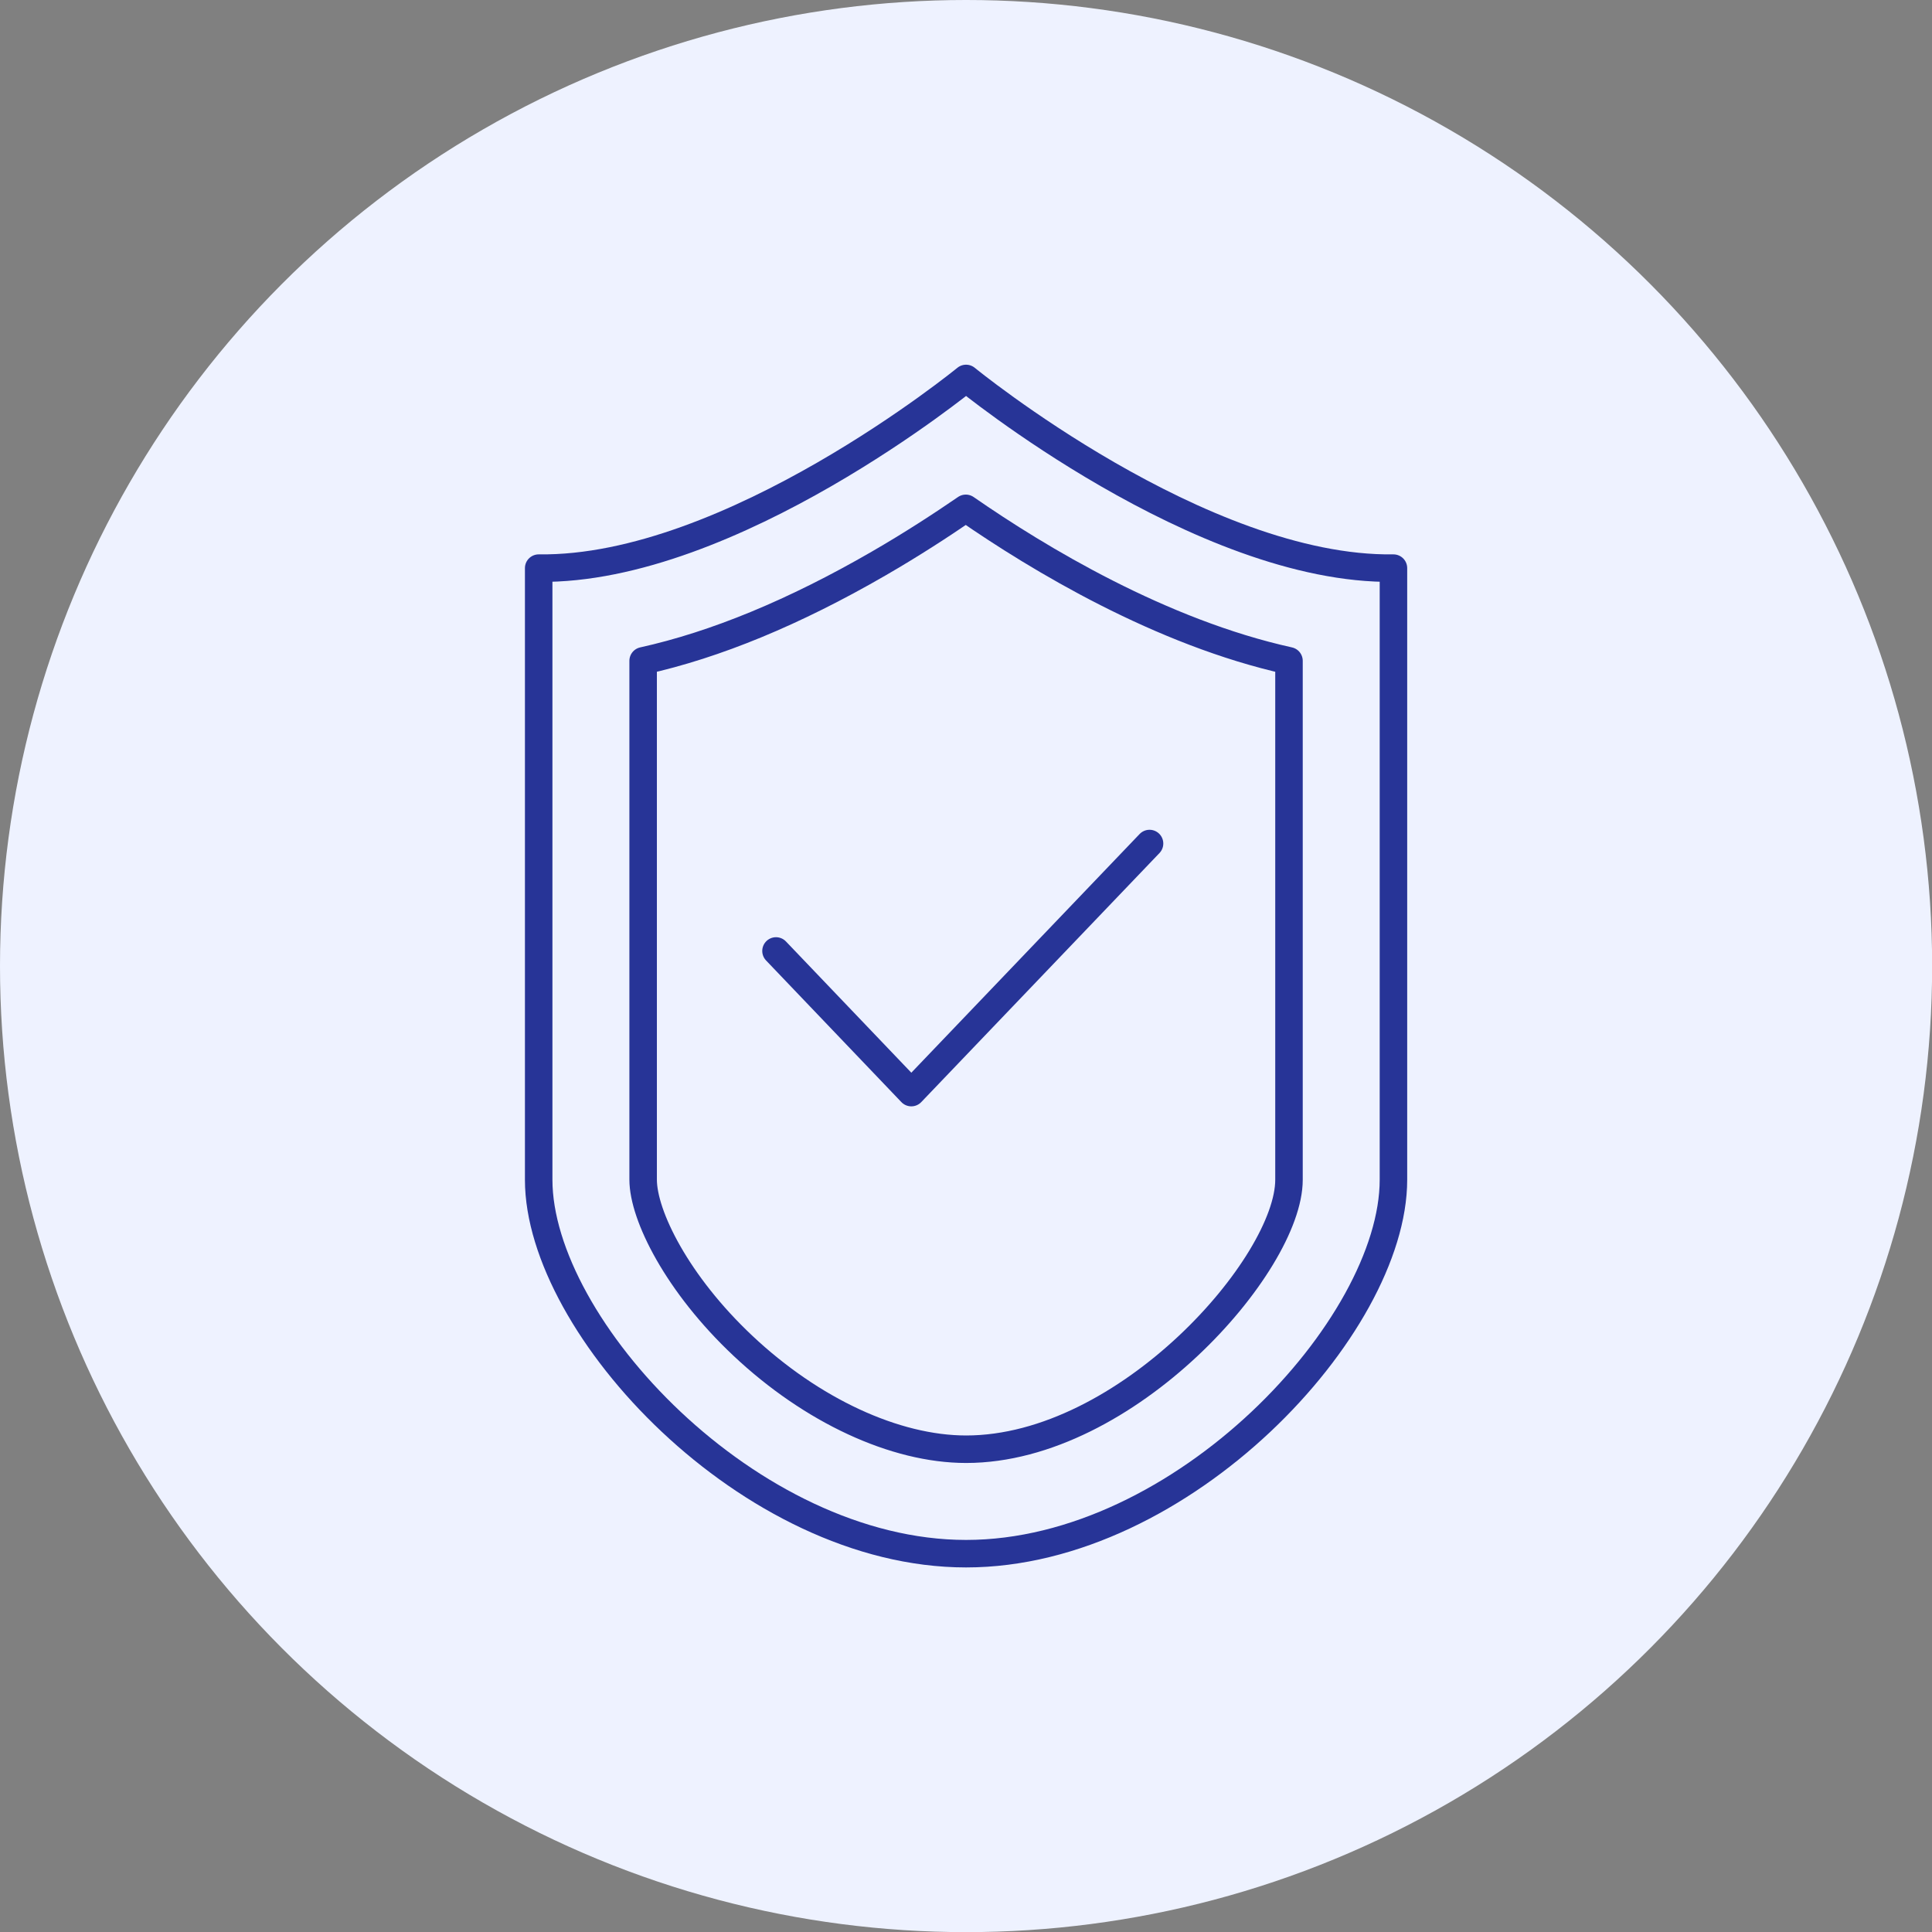
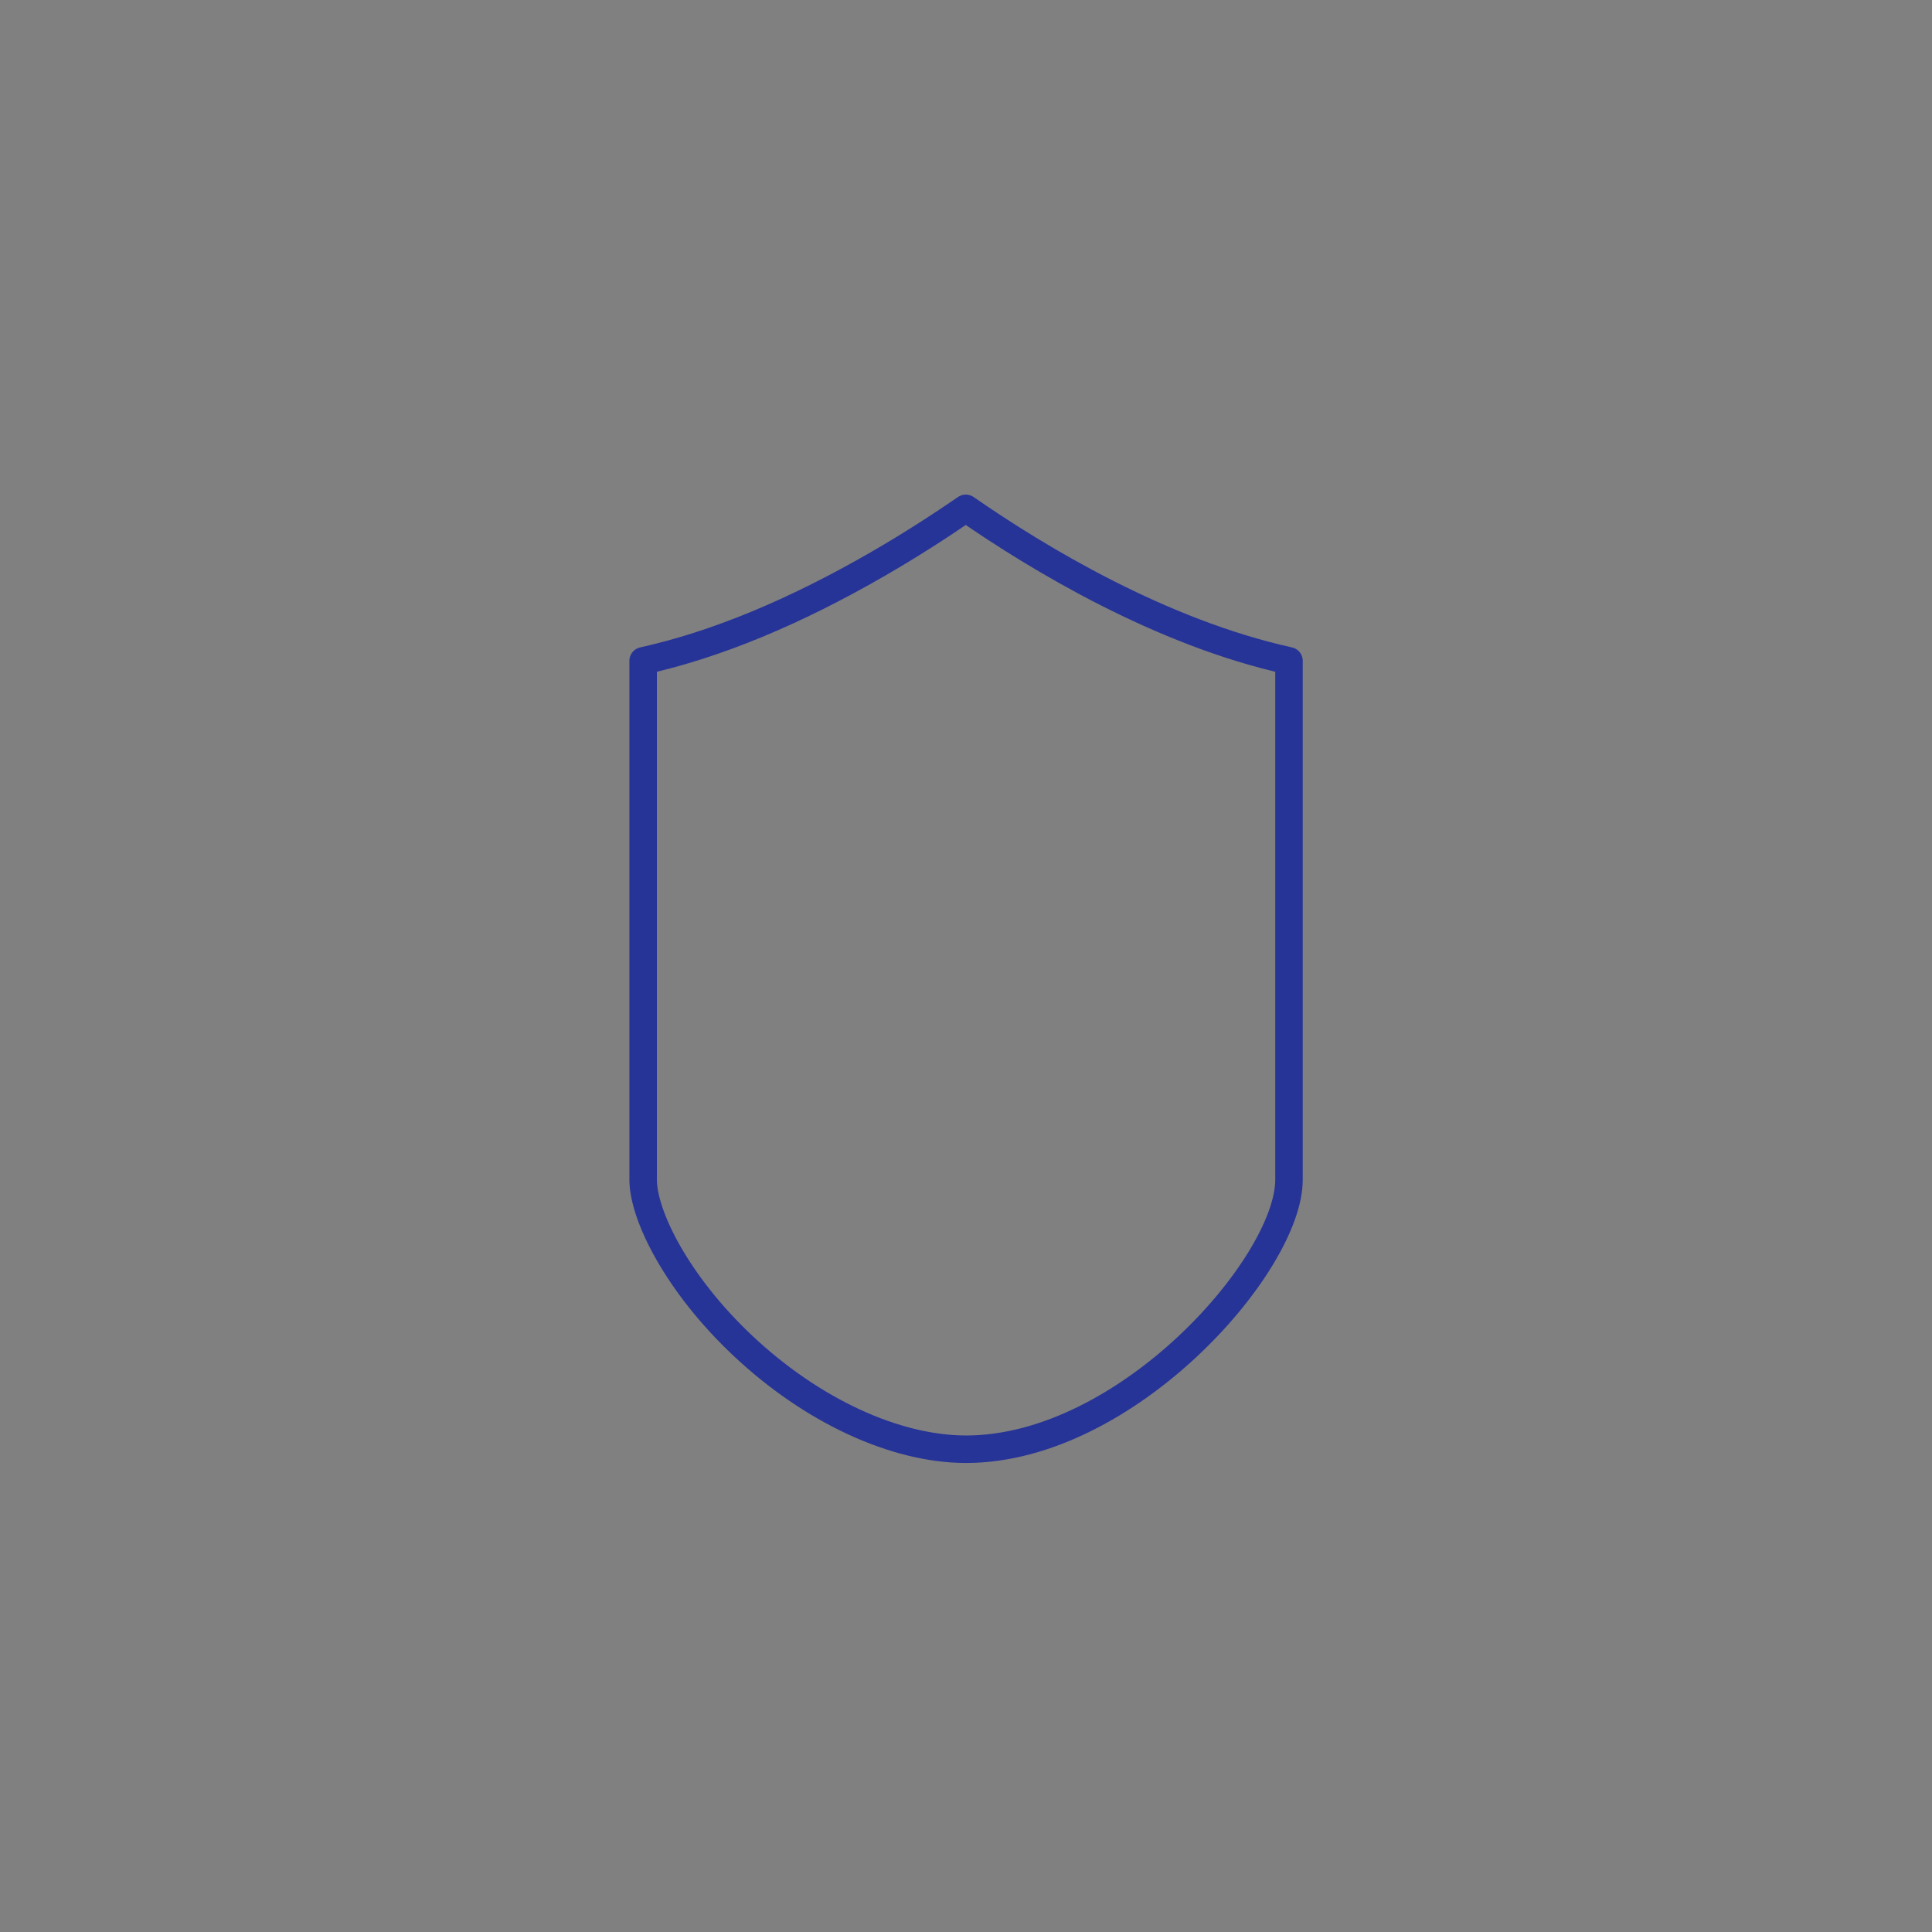
<svg xmlns="http://www.w3.org/2000/svg" id="_レイヤー_2" data-name="レイヤー 2" viewBox="0 0 149.63 149.63">
  <rect x="0" y="0" width="149.63" height="149.63" fill="#808080" stroke="none" />
  <defs>
    <style>
      .cls-1 {
        fill: #eef2ff;
      }

      .cls-2 {
        fill: none;
        stroke: #273497;
        stroke-linecap: round;
        stroke-linejoin: round;
        stroke-width: 2.13px;
      }
    </style>
  </defs>
  <g id="_レイヤー_1-2" data-name="レイヤー 1">
    <g>
-       <circle class="cls-1" cx="74.82" cy="74.82" r="74.82" />
      <g>
-         <path class="cls-2" d="M74.82,29.31s-18.2,14.89-33.1,14.69v47.37c0,11.38,16.34,28.96,33.1,28.96s33.1-17.58,33.1-28.96v-47.37c-14.89.21-33.1-14.69-33.1-14.69Z" />
        <path class="cls-2" d="M74.82,112.24c-5.5,0-11.96-3-17.29-8.02-5.07-4.77-7.72-10.08-7.72-12.86v-40.18c5.61-1.24,11.71-3.76,18.23-7.53,2.58-1.49,4.88-2.99,6.76-4.28,5.64,3.91,15.12,9.62,25.03,11.81v40.19c0,6.56-12.56,20.87-25.01,20.87Z" />
-         <polyline class="cls-2" points="60.1 73.65 70.58 84.62 89.03 65.33" />
      </g>
    </g>
  </g>
</svg>